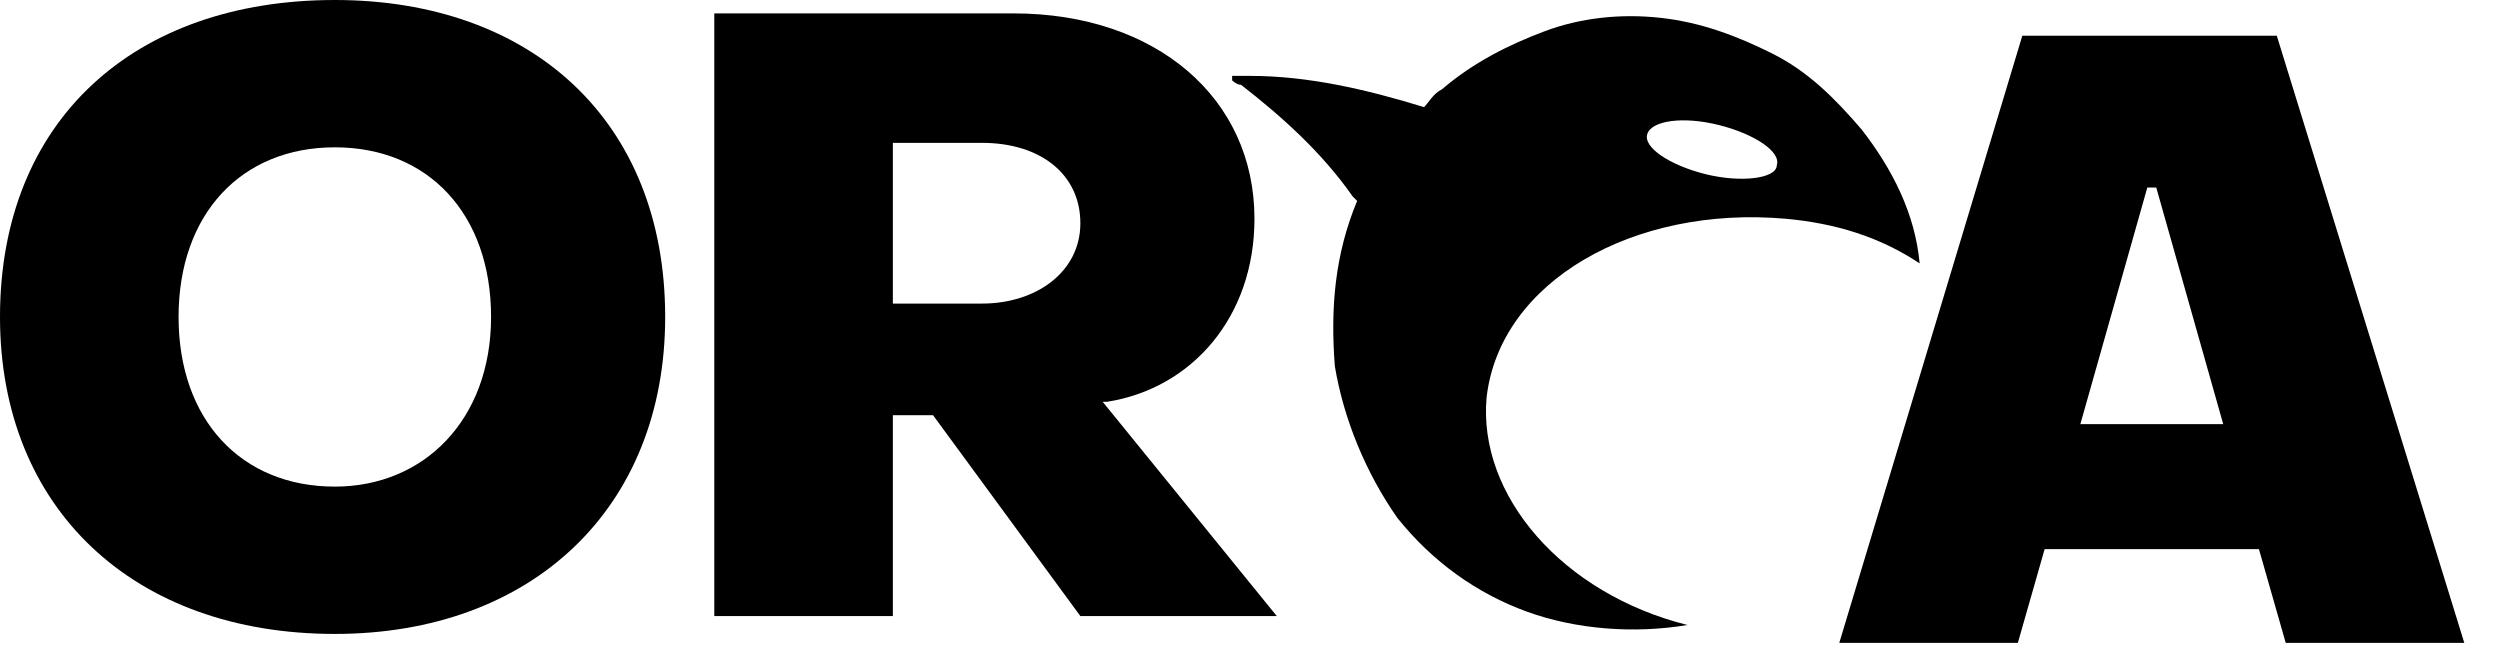
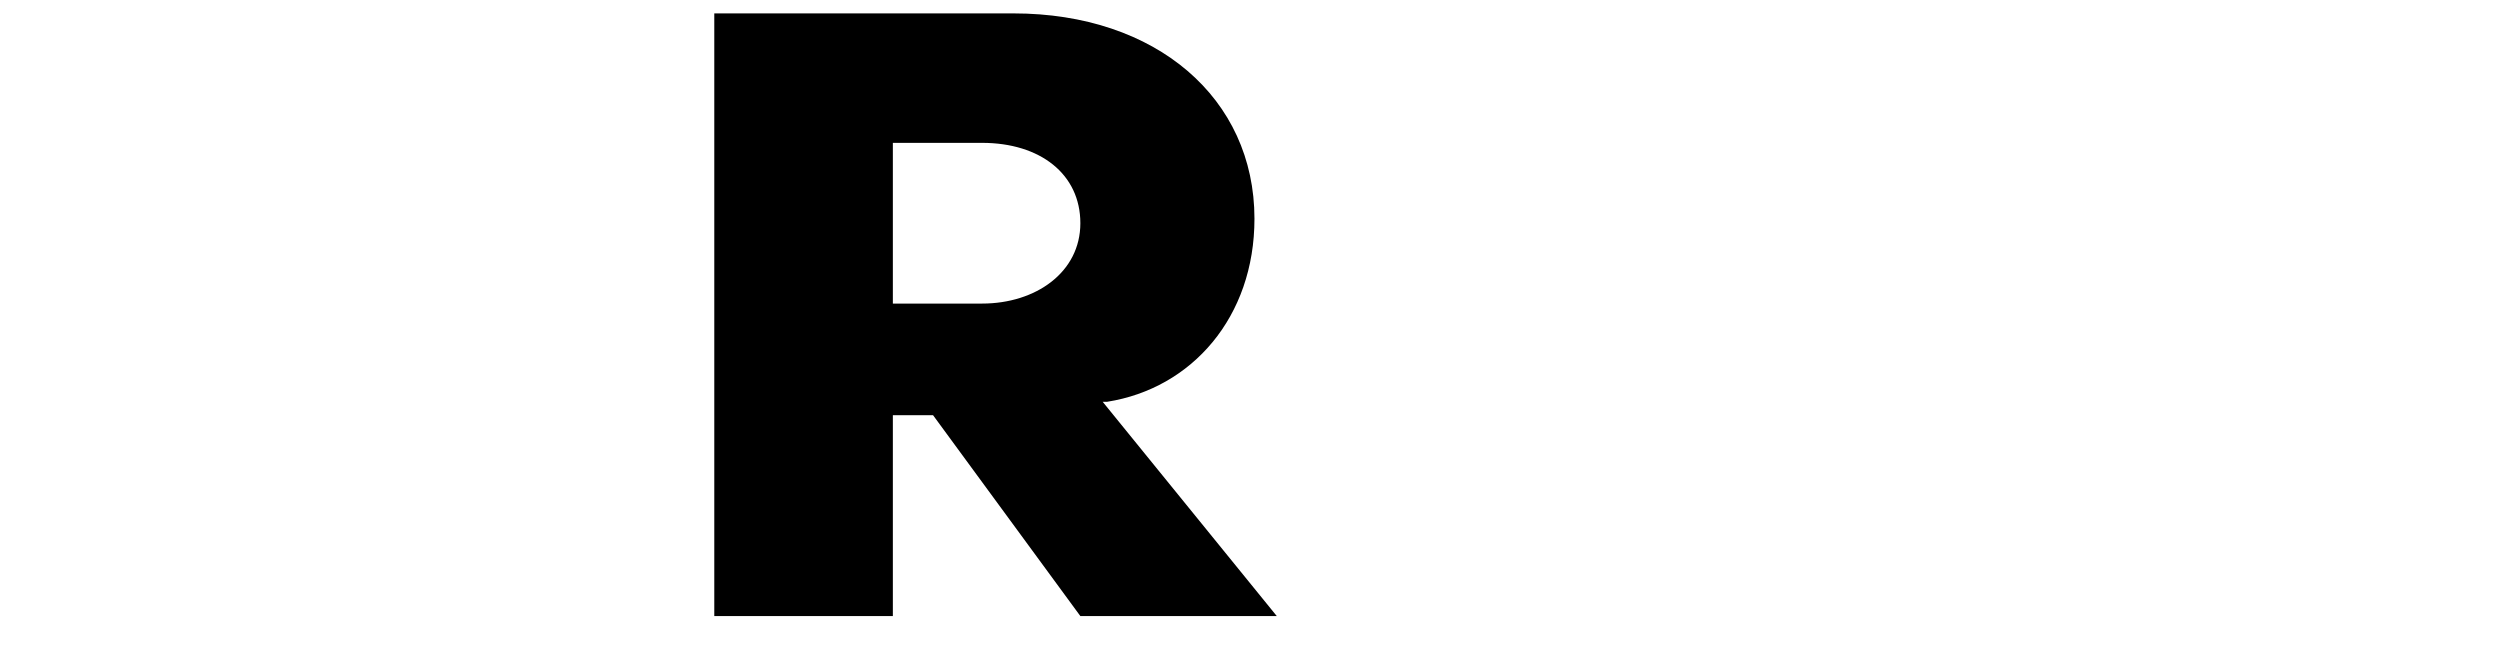
<svg xmlns="http://www.w3.org/2000/svg" id="Layer_1" x="0px" y="0px" viewBox="0 0 56 15" style="enable-background:new 0 0 56 15;" xml:space="preserve">
-   <path d="M0,7.1C0,2.7,3,0,7.5,0c4.4,0,7.4,2.7,7.4,7.1c0,4.3-3,7.1-7.4,7.1C3,14.2,0,11.4,0,7.1z M11,7.1c0-2.3-1.4-3.8-3.5-3.8 c-2.1,0-3.5,1.5-3.5,3.8c0,2.3,1.4,3.8,3.5,3.8C9.5,10.9,11,9.4,11,7.1z" />
  <path d="M16,0.3h6.7c3.2,0,5.4,1.9,5.4,4.6c0,2.2-1.4,3.8-3.3,4.1l-0.1,0l3.9,4.8h-4.4l-3.3-4.5H20v4.5H16V0.3z M22,6.8 c1.2,0,2.2-0.7,2.2-1.8c0-1.1-0.9-1.8-2.2-1.8H20v3.6L22,6.8z" />
-   <path d="M45.3,0.8h5.7l4.2,13.6h-4l-0.6-2.1h-4.8l-0.6,2.1h-4L45.3,0.8z M49.8,9.5l-1.5-5.3h-0.2l-1.5,5.3L49.8,9.5z" />
-   <path d="M41.7,2.9c-0.6-0.7-1.2-1.3-2-1.7c-0.8-0.4-1.6-0.7-2.5-0.8s-1.8,0-2.6,0.3C33.8,1,33,1.4,32.3,2c-0.2,0.1-0.3,0.3-0.4,0.4 C30.6,2,29.3,1.7,28,1.7c-0.1,0-0.2,0-0.4,0c0,0,0,0.1,0,0.1c0,0,0.1,0.1,0.2,0.1c0.9,0.7,1.8,1.5,2.5,2.5c0,0,0.1,0.1,0.1,0.1 c-0.5,1.2-0.6,2.4-0.5,3.7c0.2,1.2,0.7,2.4,1.4,3.4c0.8,1,1.8,1.7,2.9,2.1c1.1,0.4,2.4,0.5,3.6,0.3c-2.8-0.7-4.7-2.9-4.5-5.1 c0.3-2.6,3.3-4.3,6.7-4c1.1,0.1,2.1,0.4,3,1C42.9,4.8,42.4,3.8,41.7,2.9z M39.8,3.7C39.8,4,39,4.1,38.2,3.9 c-0.8-0.2-1.4-0.6-1.3-0.9s0.8-0.4,1.6-0.2C39.3,3,39.9,3.4,39.8,3.7z" />
</svg>